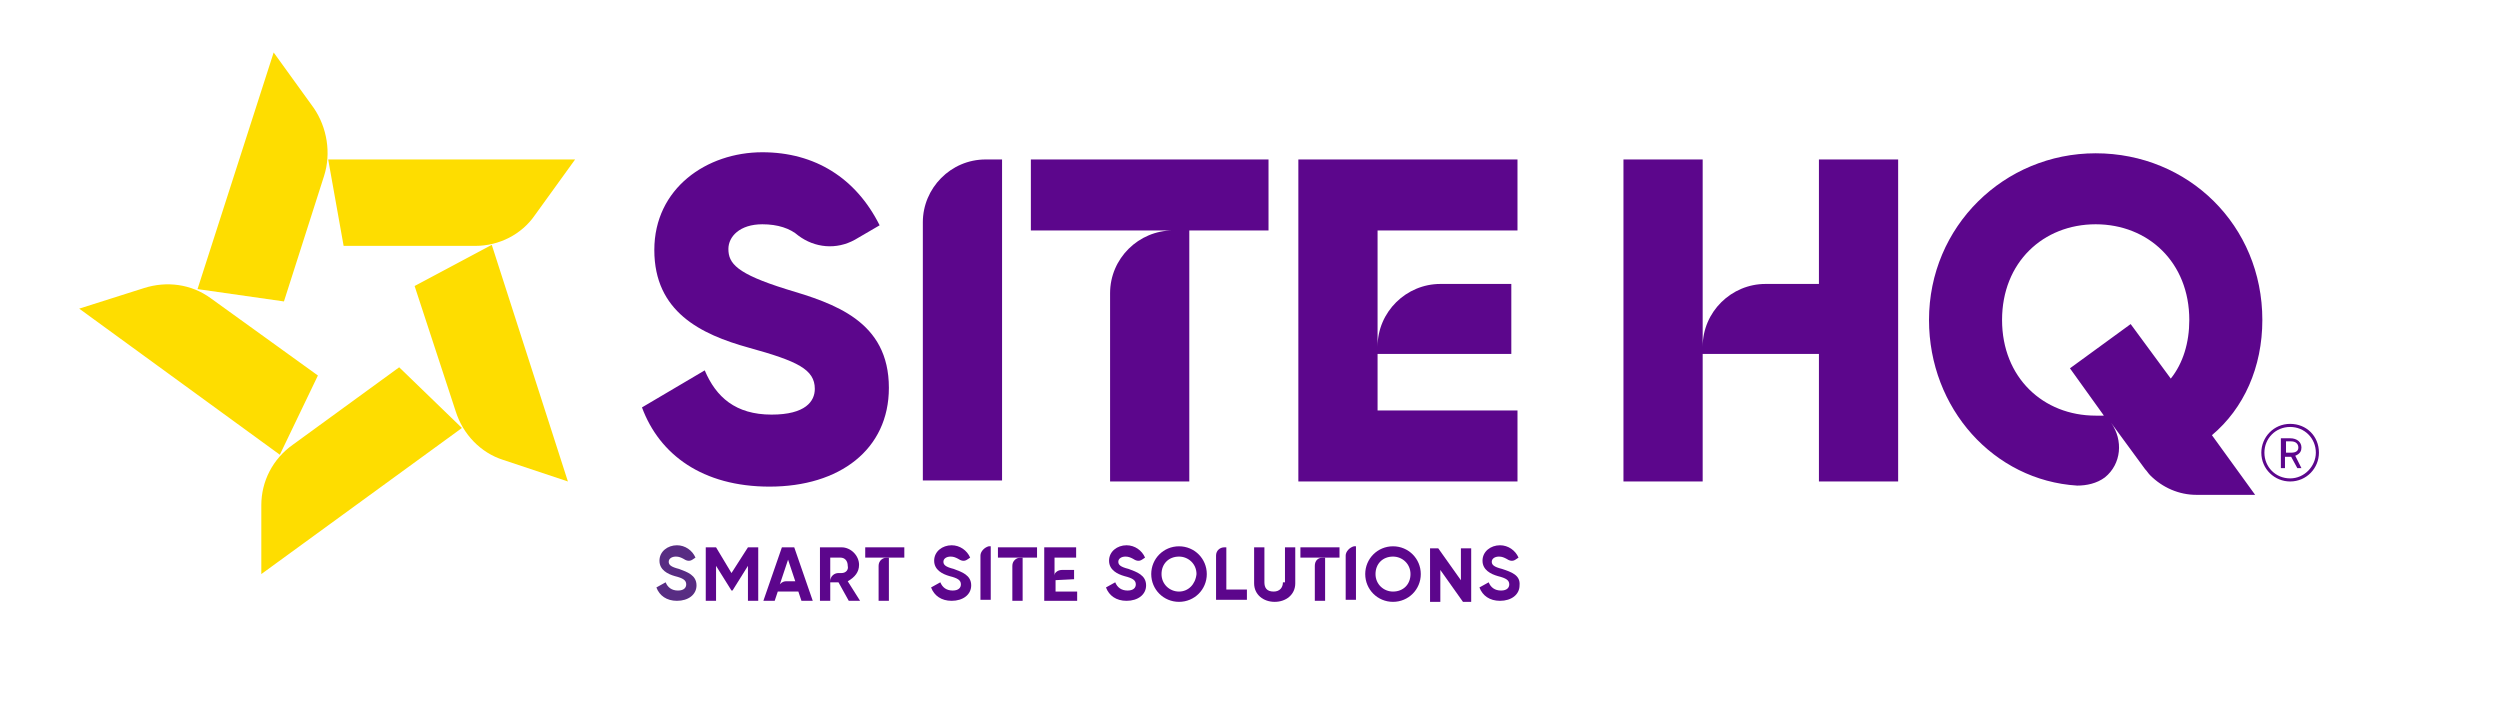
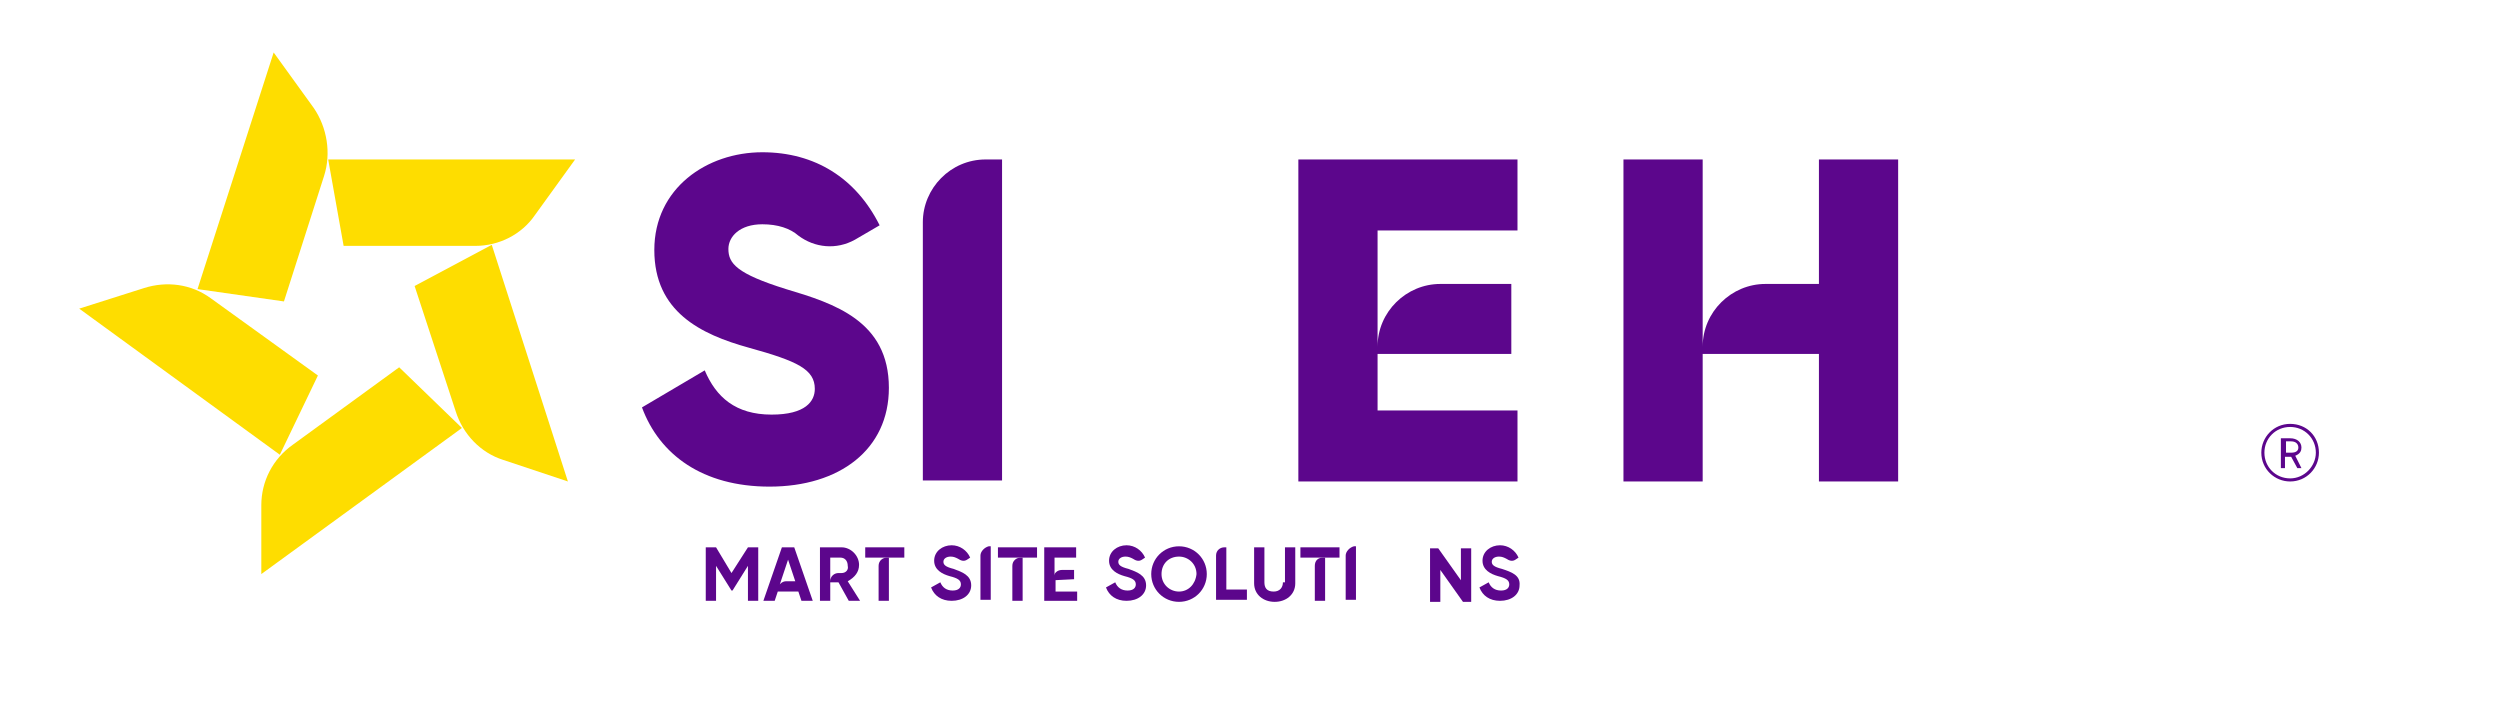
<svg xmlns="http://www.w3.org/2000/svg" version="1.1" id="Layer_1" x="0px" y="0px" viewBox="0 0 243 70" style="enable-background:new 0 0 243 70;" xml:space="preserve">
  <style type="text/css">
	.st0{fill:#FEDD00;}
	.st1{fill:#5C068C;}
	.st2{fill:#582C83;}
</style>
  <path class="st0" d="M25.4,49.1v6.7l19.5-14.2l-6.1-5.9l-10.3,7.5C26.5,44.6,25.4,46.8,25.4,49.1z" />
  <path class="st0" d="M48.9,44.7l6.3,2.1l-7.4-23l-7.5,4L44.3,40C45,42.2,46.7,44,48.9,44.7z" />
  <path class="st0" d="M52,20.9l3.9-5.4h-24l1.5,8.4h12.8C48.5,23.9,50.7,22.8,52,20.9z" />
  <path class="st0" d="M30.5,10.5l-3.9-5.4l-7.4,23l8.4,1.2l3.9-12.2C32.2,14.9,31.8,12.4,30.5,10.5z" />
  <path class="st0" d="M14,28L7.7,30l19.5,14.2l3.7-7.7L20.5,29C18.6,27.6,16.2,27.3,14,28z" />
  <path class="st1" d="M76.4,28.1c-4.8-1.5-5.6-2.5-5.6-3.9c0-1.2,1.1-2.4,3.3-2.4c1.5,0,2.7,0.4,3.5,1.1c1.6,1.2,3.7,1.4,5.5,0.4  l2.4-1.4c-2.3-4.6-6.3-7.1-11.4-7.1c-5.4,0-10.5,3.5-10.5,9.5c0,6,4.5,8.2,9.2,9.5c4.7,1.3,6.4,2.1,6.4,4c0,1.2-0.9,2.5-4.2,2.5  c-3.5,0-5.4-1.7-6.5-4.3l-6.1,3.6c1.7,4.6,5.9,7.7,12.4,7.7c6.8,0,11.6-3.6,11.6-9.6C86.4,31.2,81.1,29.5,76.4,28.1z" />
  <path class="st1" d="M89.7,21.6v25.1h7.7V15.5h-1.6C92.4,15.5,89.7,18.3,89.7,21.6z" />
-   <path class="st1" d="M100.2,22.4H114c-3.3,0-6.1,2.7-6.1,6.1v18.3h7.7V22.4h7.7v-6.9h-23.1V22.4z" />
  <path class="st1" d="M126.2,46.8h21.3v-6.9h-13.6v-5.5h13v-6.8H140c-3.3,0-6.1,2.7-6.1,6.1V22.4h13.6v-6.9h-21.3V46.8z" />
  <path class="st1" d="M176.8,27.6h-5.2c-3.3,0-6.1,2.7-6.1,6.1V15.5h-7.7v31.3h7.7V34.4h11.3v12.4h7.7V15.5h-7.7V27.6z" />
-   <path class="st1" d="M219.9,31.1c0-9.2-7.2-16.2-16.2-16.2c-8.9,0-16.2,7.1-16.2,16.2c0,8.6,6.3,15.6,14.4,16.1  c0.9,0,1.9-0.2,2.7-0.8c1.6-1.3,1.8-3.6,0.6-5.3l3.3,4.5c0.2,0.2,0.3,0.4,0.5,0.6l0,0c1.2,1.2,2.8,1.9,4.5,1.9h5.7l-4.2-5.8  C218.1,39.7,219.9,35.7,219.9,31.1z M203.7,40.4c-5.1,0-9.1-3.7-9.1-9.3c0-5.6,4-9.3,9.1-9.3c5.1,0,9.1,3.7,9.1,9.3  c0,2.2-0.6,4.2-1.8,5.7l-3.9-5.3l-5.9,4.3l3.3,4.6C204.3,40.4,204,40.4,203.7,40.4z" />
  <path class="st1" d="M83.5,54.9c0-0.9-0.8-1.7-1.7-1.7h-2.1v5.2h1v-1.8h0.8l1,1.8h1.1l-1.2-1.9C83.1,56.1,83.5,55.6,83.5,54.9z   M81.8,55.7h-0.3c-0.4,0-0.8,0.3-0.8,0.8v-0.8v-0.1v-1.4h1c0.4,0,0.7,0.3,0.7,0.8C82.5,55.4,82.2,55.7,81.8,55.7z" />
  <path class="st1" d="M95.3,54v4.3h1v-5.2h-0.2C95.7,53.2,95.3,53.6,95.3,54z" />
  <path class="st1" d="M85.4,55v3.4h1v-4.2h-0.2C85.8,54.2,85.4,54.5,85.4,55z" />
  <path class="st1" d="M84.1,54.2h2.2h0.2h1.4v-1h-3.8V54.2z" />
  <path class="st1" d="M92.7,55.3c-0.8-0.2-1-0.4-1-0.7c0-0.3,0.3-0.5,0.7-0.5c0.3,0,0.5,0.1,0.7,0.2c0.3,0.2,0.6,0.3,0.9,0.1l0.3-0.2  c-0.3-0.7-1-1.2-1.8-1.2c-0.9,0-1.7,0.6-1.7,1.5s0.8,1.3,1.5,1.5c0.8,0.2,1.1,0.4,1.1,0.8c0,0.3-0.2,0.6-0.8,0.6  c-0.6,0-1-0.3-1.2-0.8l-0.9,0.5c0.3,0.8,1,1.3,2,1.3c1.1,0,1.9-0.6,1.9-1.5C94.4,55.9,93.5,55.6,92.7,55.3z" />
  <path class="st1" d="M71.1,55.7l-1.5-2.5h-1v5.2h1V55l1.5,2.4h0.1l1.5-2.4v3.4h1v-5.2h-1L71.1,55.7z" />
-   <path class="st2" d="M66,55.3c-0.8-0.2-1-0.4-1-0.7c0-0.3,0.3-0.5,0.7-0.5c0.3,0,0.5,0.1,0.7,0.2c0.3,0.2,0.6,0.3,0.9,0.1l0.3-0.2  c-0.3-0.7-1-1.2-1.8-1.2c-0.9,0-1.7,0.6-1.7,1.5s0.8,1.3,1.5,1.5c0.8,0.2,1.1,0.4,1.1,0.8c0,0.3-0.2,0.6-0.8,0.6  c-0.6,0-1-0.3-1.2-0.8l-0.9,0.5c0.3,0.8,1,1.3,2,1.3c1.1,0,1.9-0.6,1.9-1.5C67.7,55.9,66.8,55.6,66,55.3z" />
  <path class="st1" d="M76,53.2l-1.8,5.2h1.1l0.3-0.9l0.1-0.4l0.2-0.6l0.7-2.1l0.7,2.1h-0.9c-0.3,0-0.6,0.2-0.8,0.6l-0.1,0.4h2.1  l0.3,0.9H79l-1.8-5.2H76z" />
  <path class="st1" d="M130.8,54v4.3h1v-5.2h-0.2C131.2,53.2,130.8,53.6,130.8,54z" />
  <path class="st1" d="M98.4,55v3.4h1v-4.2h-0.2C98.8,54.2,98.4,54.5,98.4,55z" />
  <path class="st1" d="M126.4,54.2h2.2h0.2h1.4v-1h-3.8V54.2z" />
  <path class="st1" d="M127.8,55v3.4h1v-4.2h-0.2C128.1,54.2,127.8,54.5,127.8,55z" />
  <path class="st1" d="M124.7,56.6c0,0.5-0.3,0.9-0.9,0.9c-0.7,0-0.9-0.4-0.9-0.9v-3.4h-1v3.5c0,1.1,0.9,1.8,2,1.8c1.1,0,2-0.7,2-1.8  v-3.5h-1V56.6z" />
  <path class="st1" d="M146,55.3c-0.8-0.2-1-0.4-1-0.7c0-0.3,0.3-0.5,0.7-0.5c0.3,0,0.5,0.1,0.7,0.2c0.3,0.2,0.6,0.3,0.9,0.1l0.3-0.2  c-0.3-0.7-1-1.2-1.8-1.2c-0.9,0-1.7,0.6-1.7,1.5s0.8,1.3,1.5,1.5c0.8,0.2,1.1,0.4,1.1,0.8c0,0.3-0.2,0.6-0.8,0.6  c-0.6,0-1-0.3-1.2-0.8l-0.9,0.5c0.3,0.8,1,1.3,2,1.3c1.1,0,1.9-0.6,1.9-1.5C147.8,55.9,146.9,55.6,146,55.3z" />
  <path class="st1" d="M142,56.4l-2.2-3.1H139v5.2h1v-3.1l2.2,3.1h0.8v-5.2h-1V56.4z" />
-   <path class="st1" d="M135.4,53.1c-1.5,0-2.7,1.2-2.7,2.7c0,1.5,1.2,2.7,2.7,2.7c1.5,0,2.7-1.2,2.7-2.7  C138.1,54.3,136.9,53.1,135.4,53.1z M135.4,57.5c-0.9,0-1.7-0.7-1.7-1.7c0-1,0.7-1.7,1.7-1.7c0.9,0,1.7,0.7,1.7,1.7  C137.1,56.8,136.4,57.5,135.4,57.5z" />
  <path class="st1" d="M119.2,53.2H119c-0.4,0-0.8,0.3-0.8,0.8v4.3h3v-1h-2V53.2z" />
  <path class="st1" d="M102.5,56.3v-0.2v-1.9h2.1v-1h-3.1v5.2h3.2v-0.9h-2.1V56.3z" />
  <path class="st1" d="M97,54.2h2.2h0.2h1.4v-1H97V54.2z" />
  <path class="st1" d="M104.4,56.3v-0.9h-1.2c-0.4,0-0.8,0.3-0.8,0.8v0.2L104.4,56.3L104.4,56.3z" />
  <path class="st1" d="M109.7,55.3c-0.8-0.2-1-0.4-1-0.7c0-0.3,0.3-0.5,0.7-0.5c0.3,0,0.5,0.1,0.7,0.2c0.3,0.2,0.6,0.3,0.9,0.1  l0.3-0.2c-0.3-0.7-1-1.2-1.8-1.2c-0.9,0-1.7,0.6-1.7,1.5s0.8,1.3,1.5,1.5c0.8,0.2,1.1,0.4,1.1,0.8c0,0.3-0.2,0.6-0.8,0.6  c-0.6,0-1-0.3-1.2-0.8l-0.9,0.5c0.3,0.8,1,1.3,2,1.3c1.1,0,1.9-0.6,1.9-1.5C111.4,55.9,110.5,55.6,109.7,55.3z" />
  <path class="st1" d="M114.6,53.1c-1.5,0-2.7,1.2-2.7,2.7c0,1.5,1.2,2.7,2.7,2.7c1.5,0,2.7-1.2,2.7-2.7  C117.3,54.3,116.1,53.1,114.6,53.1z M114.6,57.5c-0.9,0-1.7-0.7-1.7-1.7c0-1,0.7-1.7,1.7-1.7c0.9,0,1.7,0.7,1.7,1.7  C116.2,56.8,115.5,57.5,114.6,57.5z" />
  <path class="st1" d="M225.4,44c0,1.5-1.2,2.8-2.8,2.8c-1.5,0-2.8-1.2-2.8-2.8c0-1.5,1.2-2.8,2.8-2.8C224.2,41.2,225.4,42.4,225.4,44  z M225.1,44c0-1.4-1.1-2.5-2.5-2.5c-1.4,0-2.5,1.1-2.5,2.5c0,1.4,1.1,2.5,2.5,2.5C224,46.5,225.1,45.3,225.1,44z M223.1,44.3  l0.6,1.2h-0.4l-0.6-1.1h-0.1h-0.5v1.1h-0.4v-2.9h0.9c0.7,0,1.1,0.4,1.1,0.9C223.7,43.8,223.6,44.1,223.1,44.3z M222.7,44  c0.5,0,0.7-0.2,0.7-0.5c0-0.3-0.2-0.6-0.7-0.6h-0.5V44H222.7z" />
</svg>